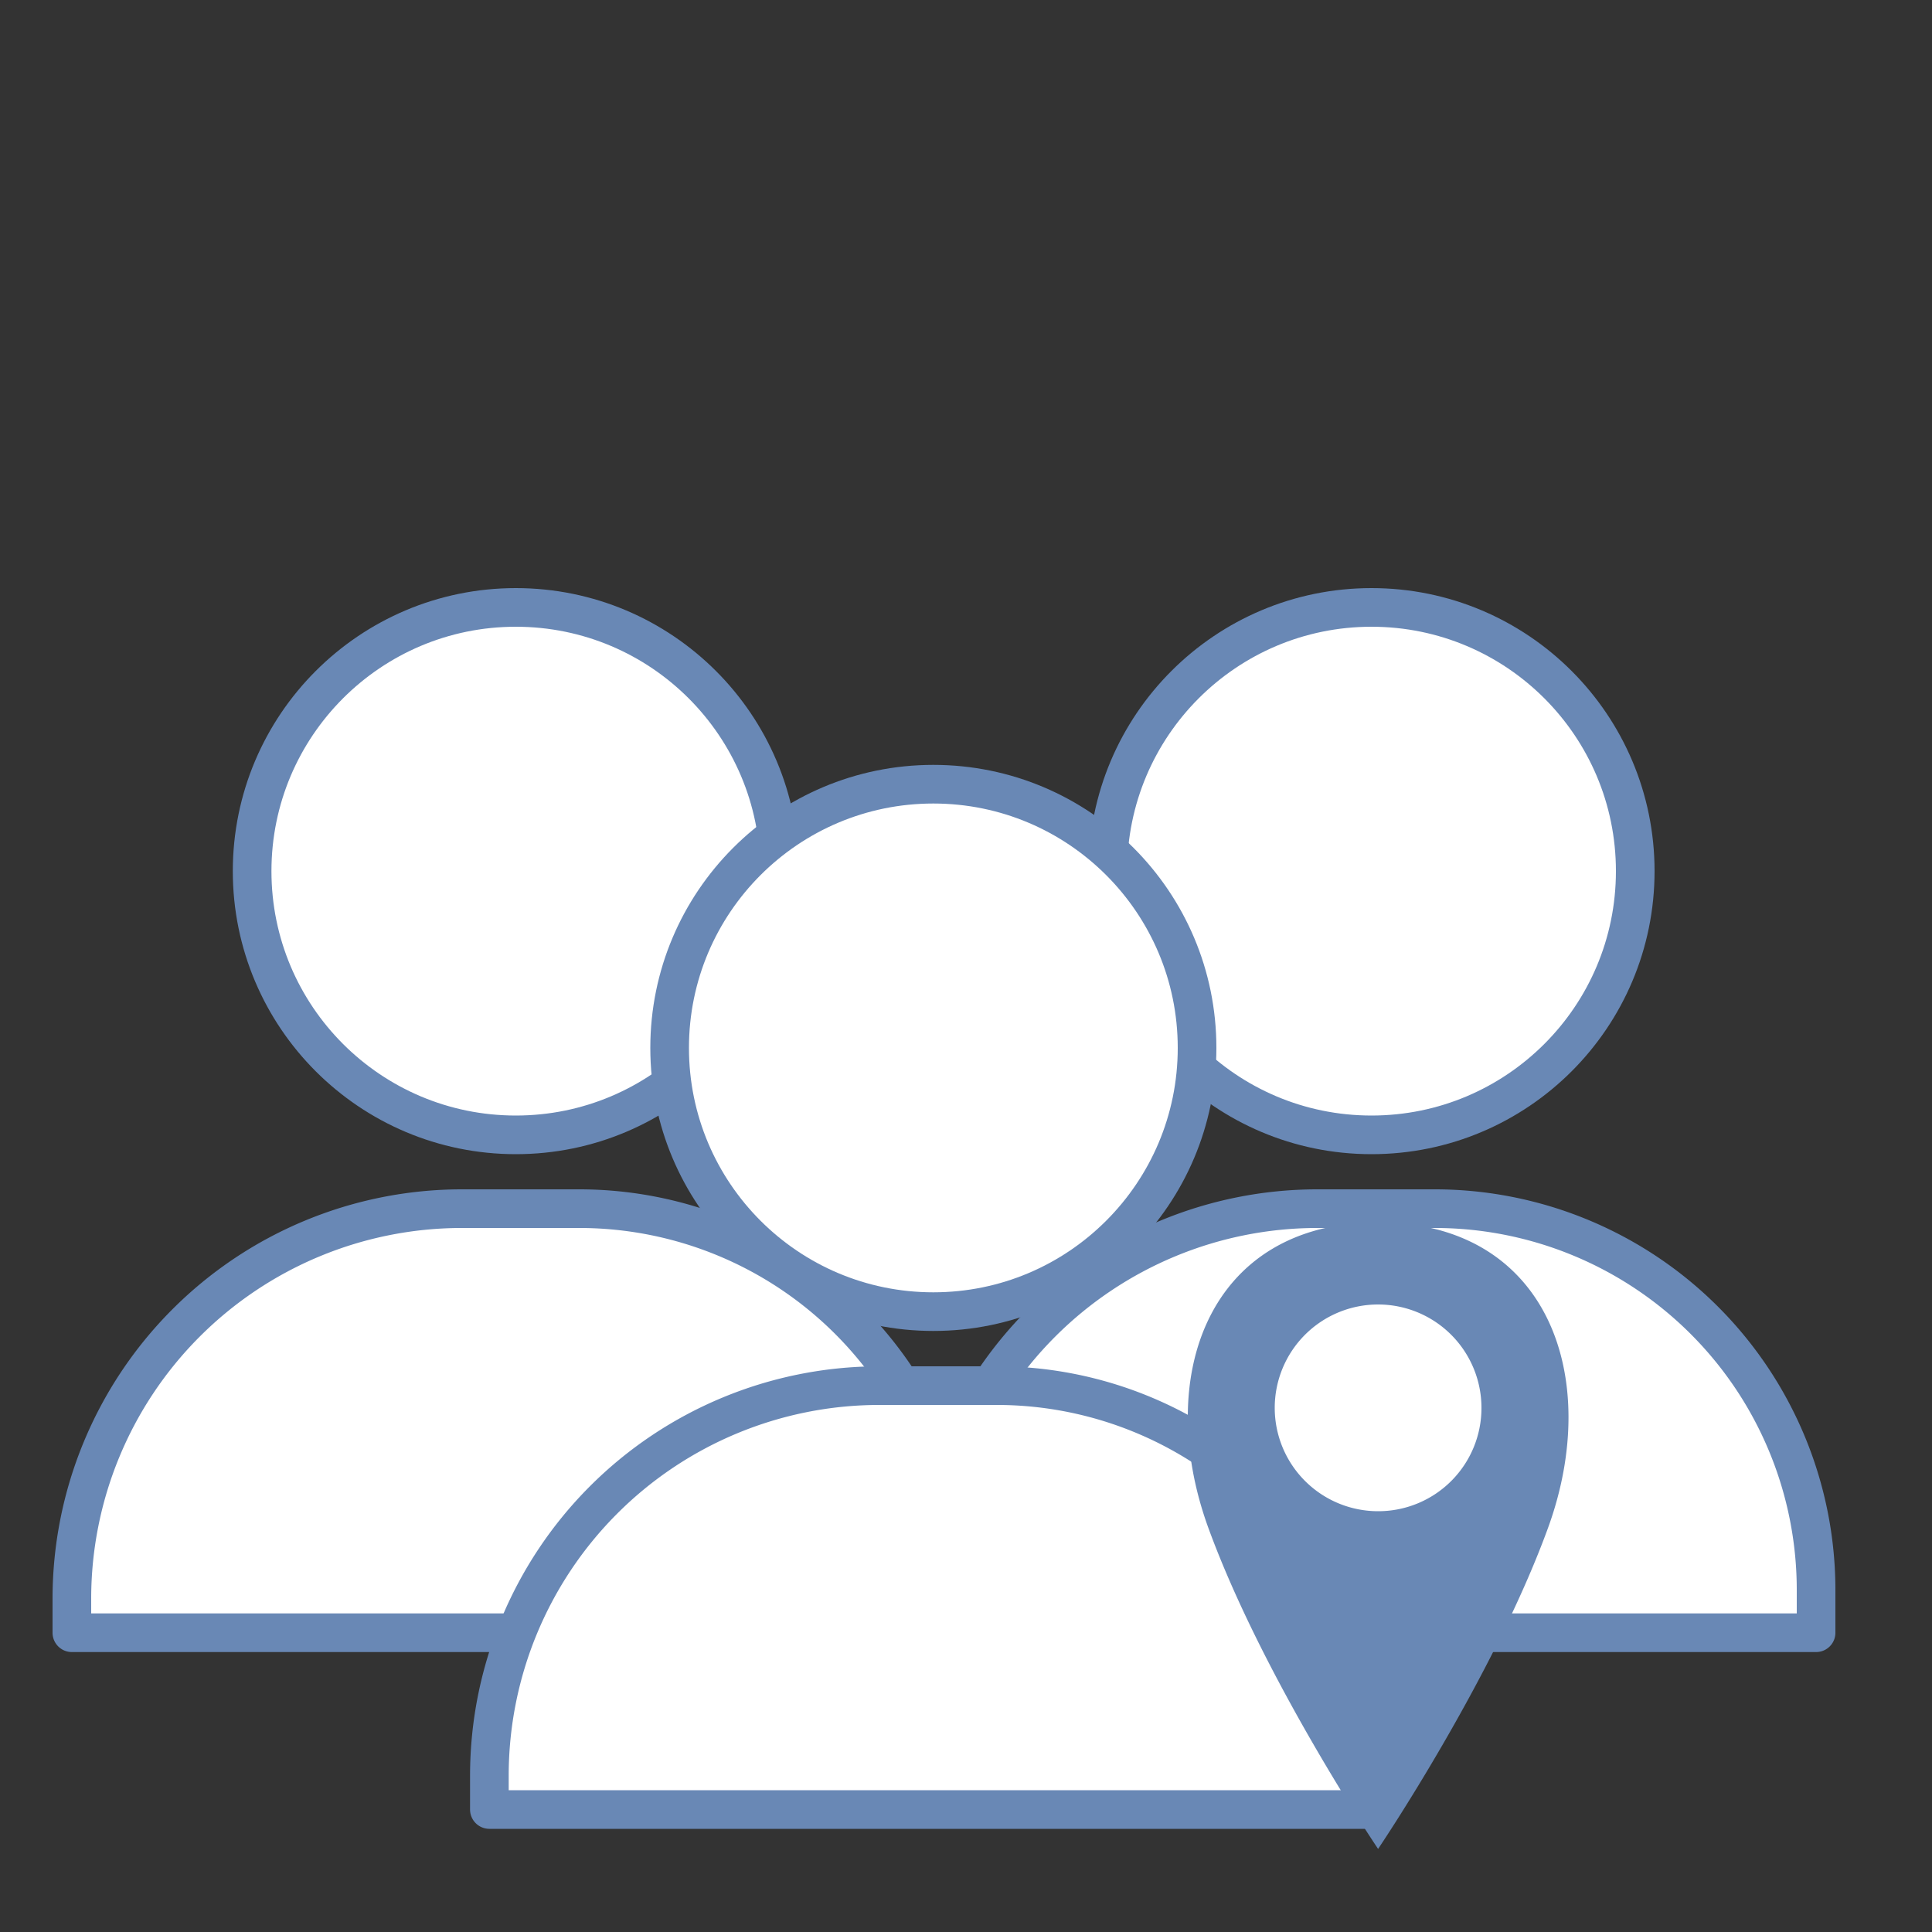
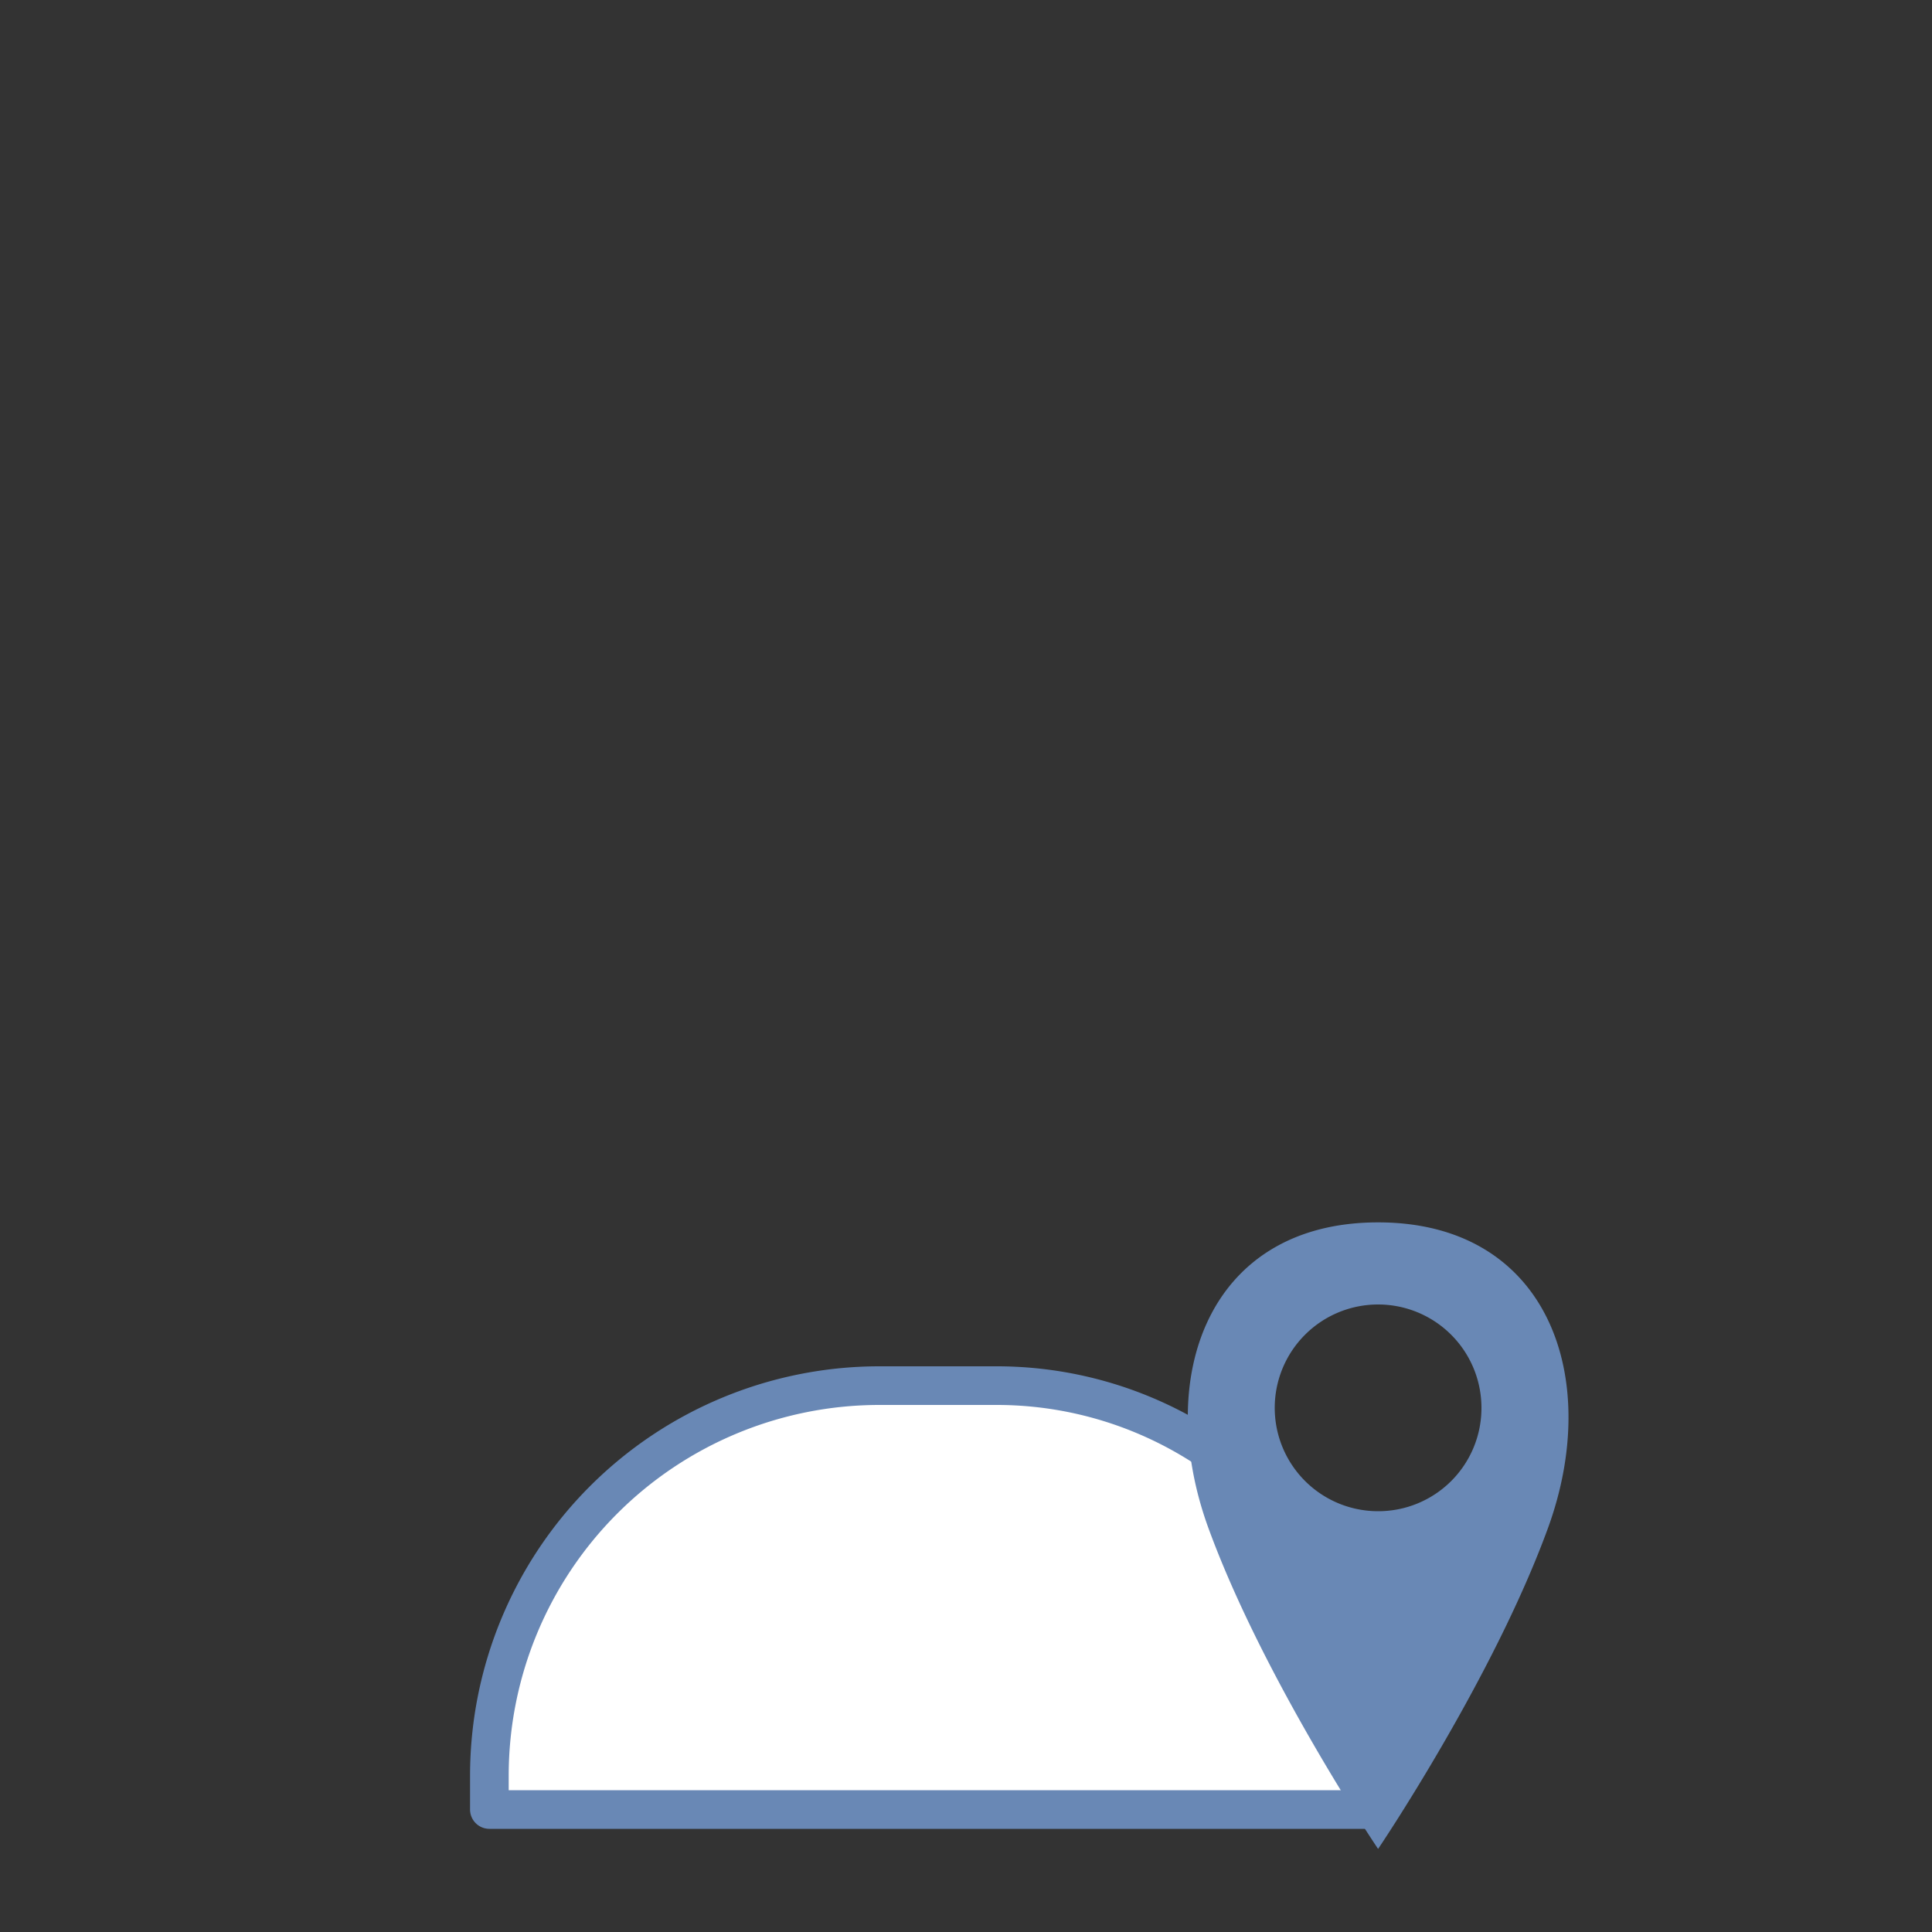
<svg xmlns="http://www.w3.org/2000/svg" id="Layer_1" data-name="Layer 1" viewBox="0 0 100 100">
  <rect x="0" y="0" width="100" height="100" fill="#333333" stroke="none" />
  <defs>
    <style>.cls-1{fill:#fff;stroke:#6988b5;stroke-linejoin:round;stroke-width:2px;}.cls-2{fill:#6988b5;}</style>
  </defs>
-   <circle class="cls-1" cx="26.7" cy="45.09" r="13.65" />
-   <path class="cls-1" d="M23.87,62.56H30A19.74,19.74,0,0,1,49.72,82.3v2.21a0,0,0,0,1,0,0h-46a0,0,0,0,1,0,0V82.76A20.19,20.19,0,0,1,23.87,62.56Z" />
-   <circle class="cls-1" cx="70.99" cy="45.09" r="13.65" />
-   <path class="cls-1" d="M68.16,62.56h6.12A19.74,19.74,0,0,1,94,82.3v2.21a0,0,0,0,1,0,0H48a0,0,0,0,1,0,0V82.76A20.19,20.19,0,0,1,68.16,62.56Z" />
-   <circle class="cls-1" cx="48.31" cy="54.24" r="13.65" />
-   <path class="cls-1" d="M45.48,71.72H51.6A19.74,19.74,0,0,1,71.33,91.45v2.21a0,0,0,0,1,0,0h-46a0,0,0,0,1,0,0V91.91A20.19,20.19,0,0,1,45.48,71.72Z" />
+   <path class="cls-1" d="M45.48,71.72H51.6A19.74,19.74,0,0,1,71.33,91.45v2.21a0,0,0,0,1,0,0h-46V91.91A20.19,20.19,0,0,1,45.48,71.72Z" />
  <path class="cls-2" d="M71.33,63.27c-8.78,0-11.64,8-8.78,15.83s8.78,16.6,8.78,16.6,5.94-8.79,8.79-16.6S80.12,63.27,71.33,63.27Zm0,14.95a5.35,5.35,0,1,1,5.35-5.35A5.34,5.34,0,0,1,71.33,78.22Z" />
</svg>